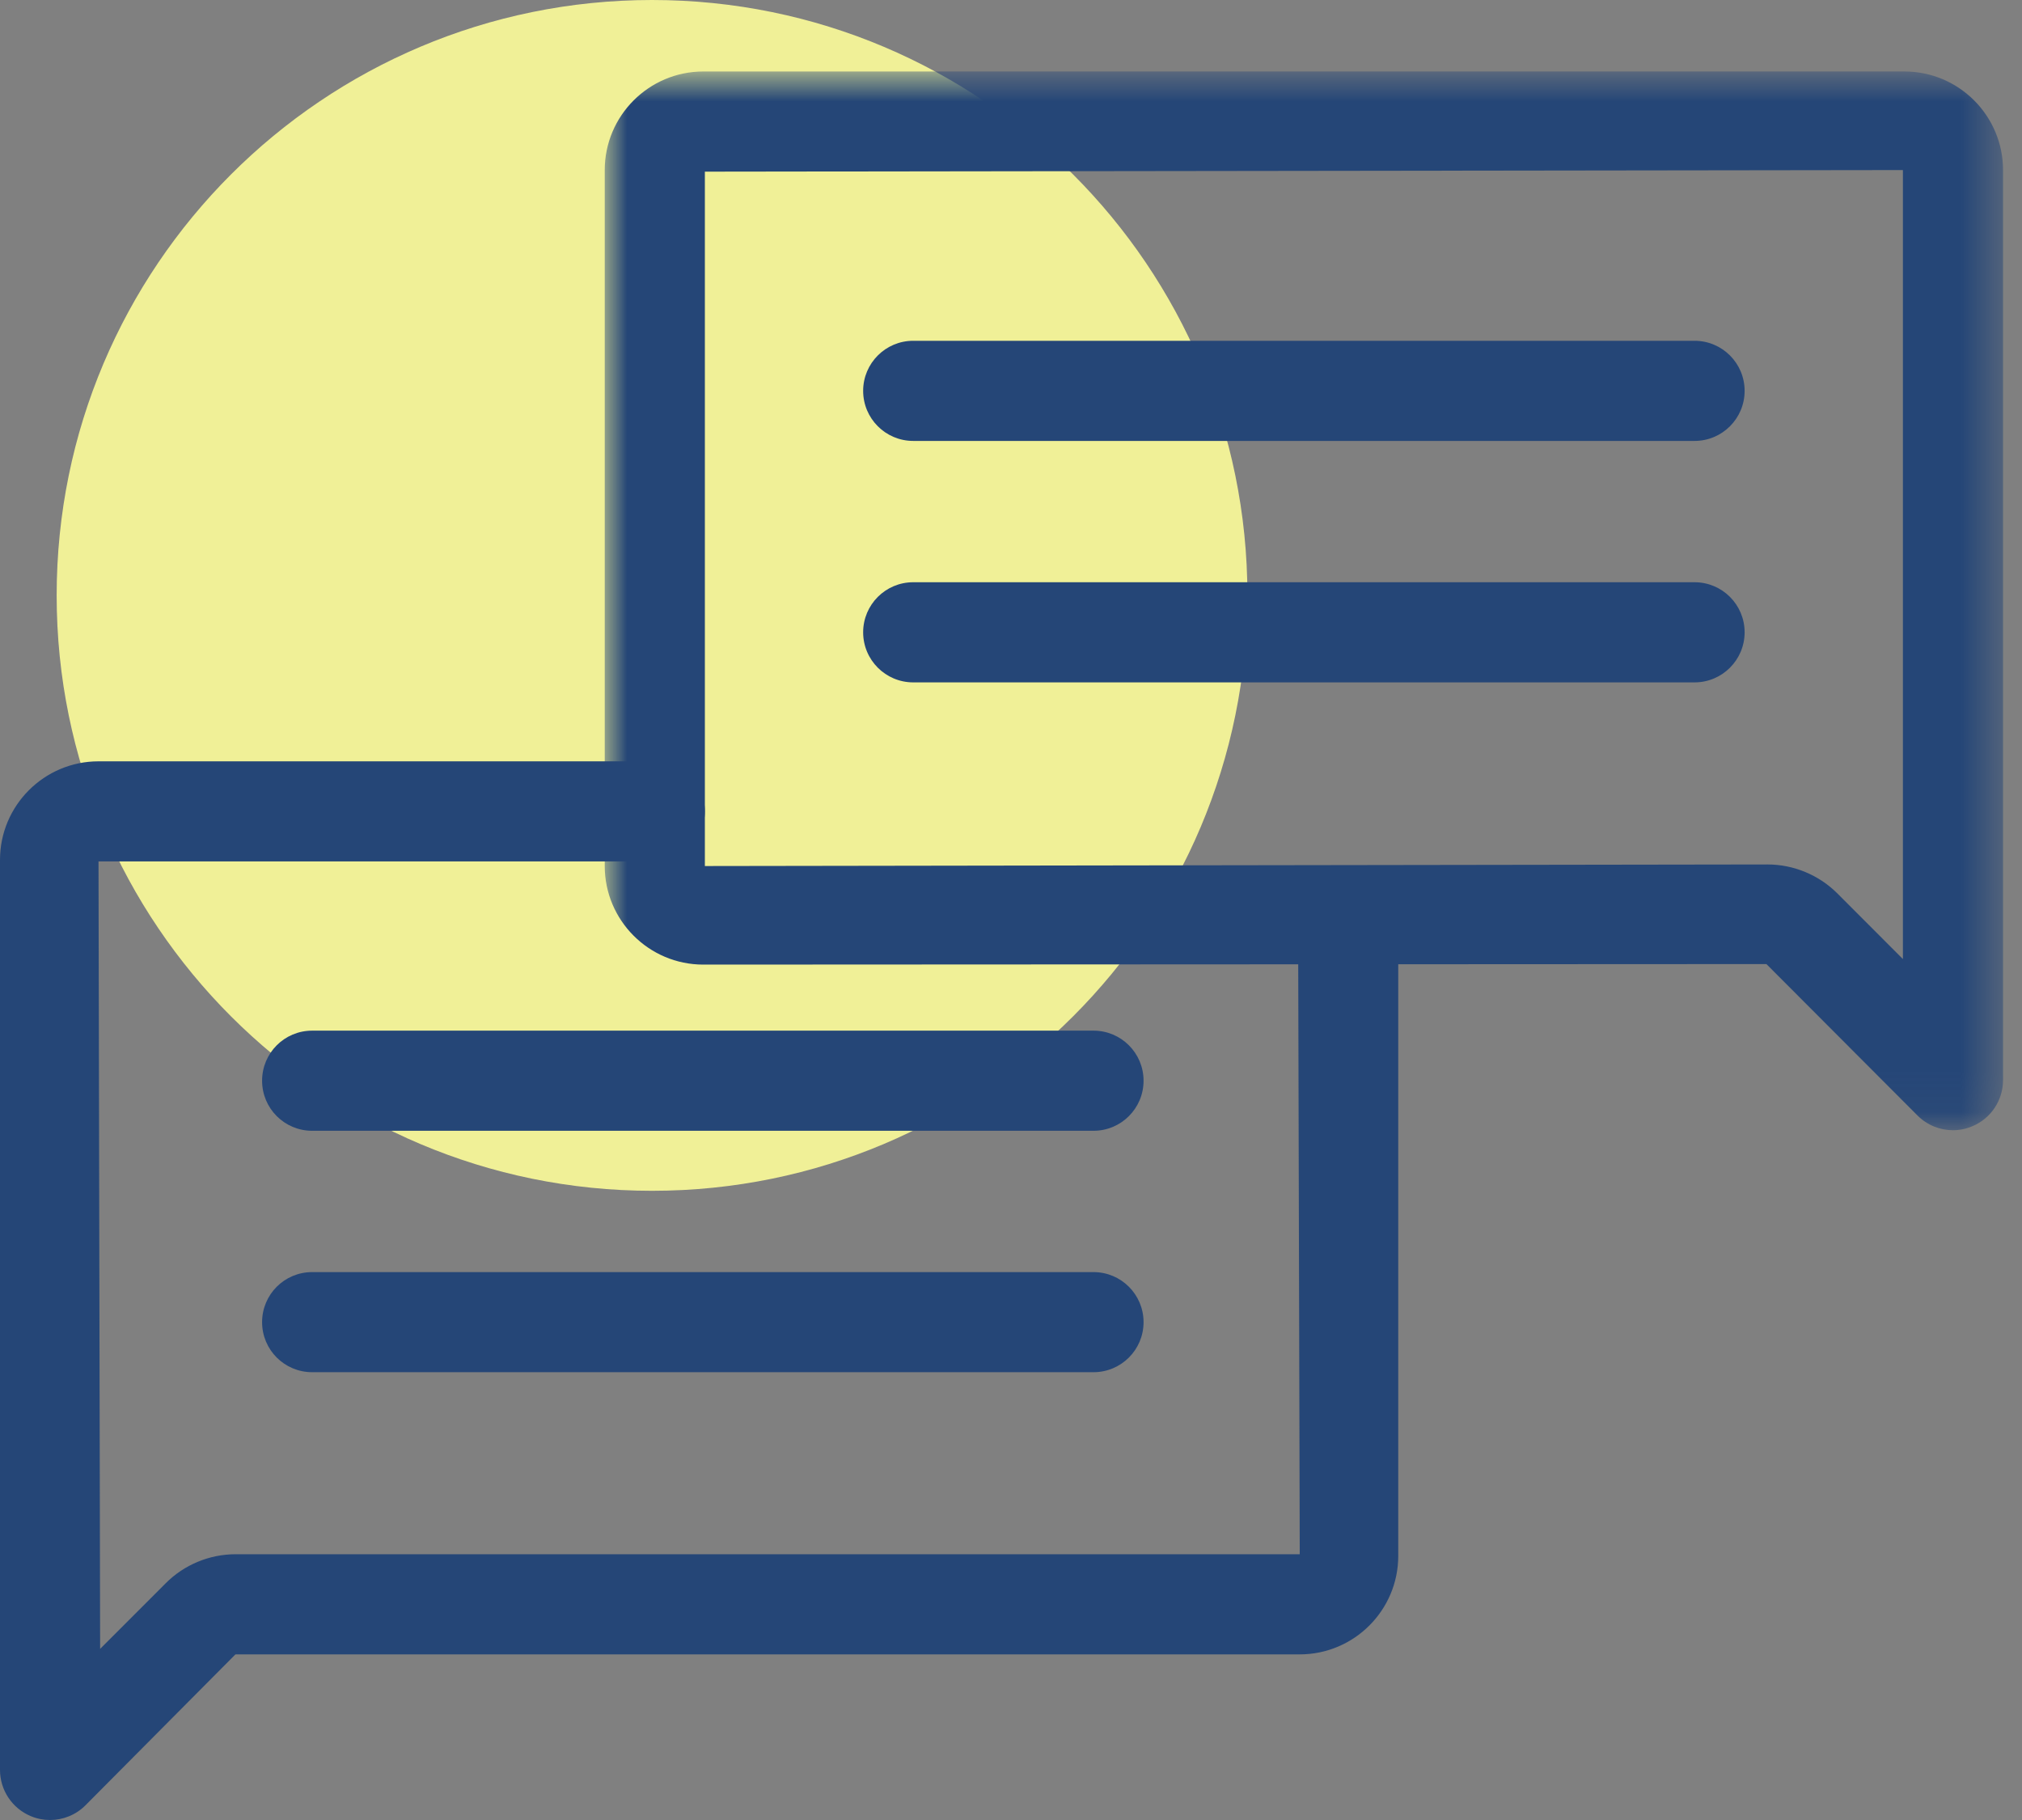
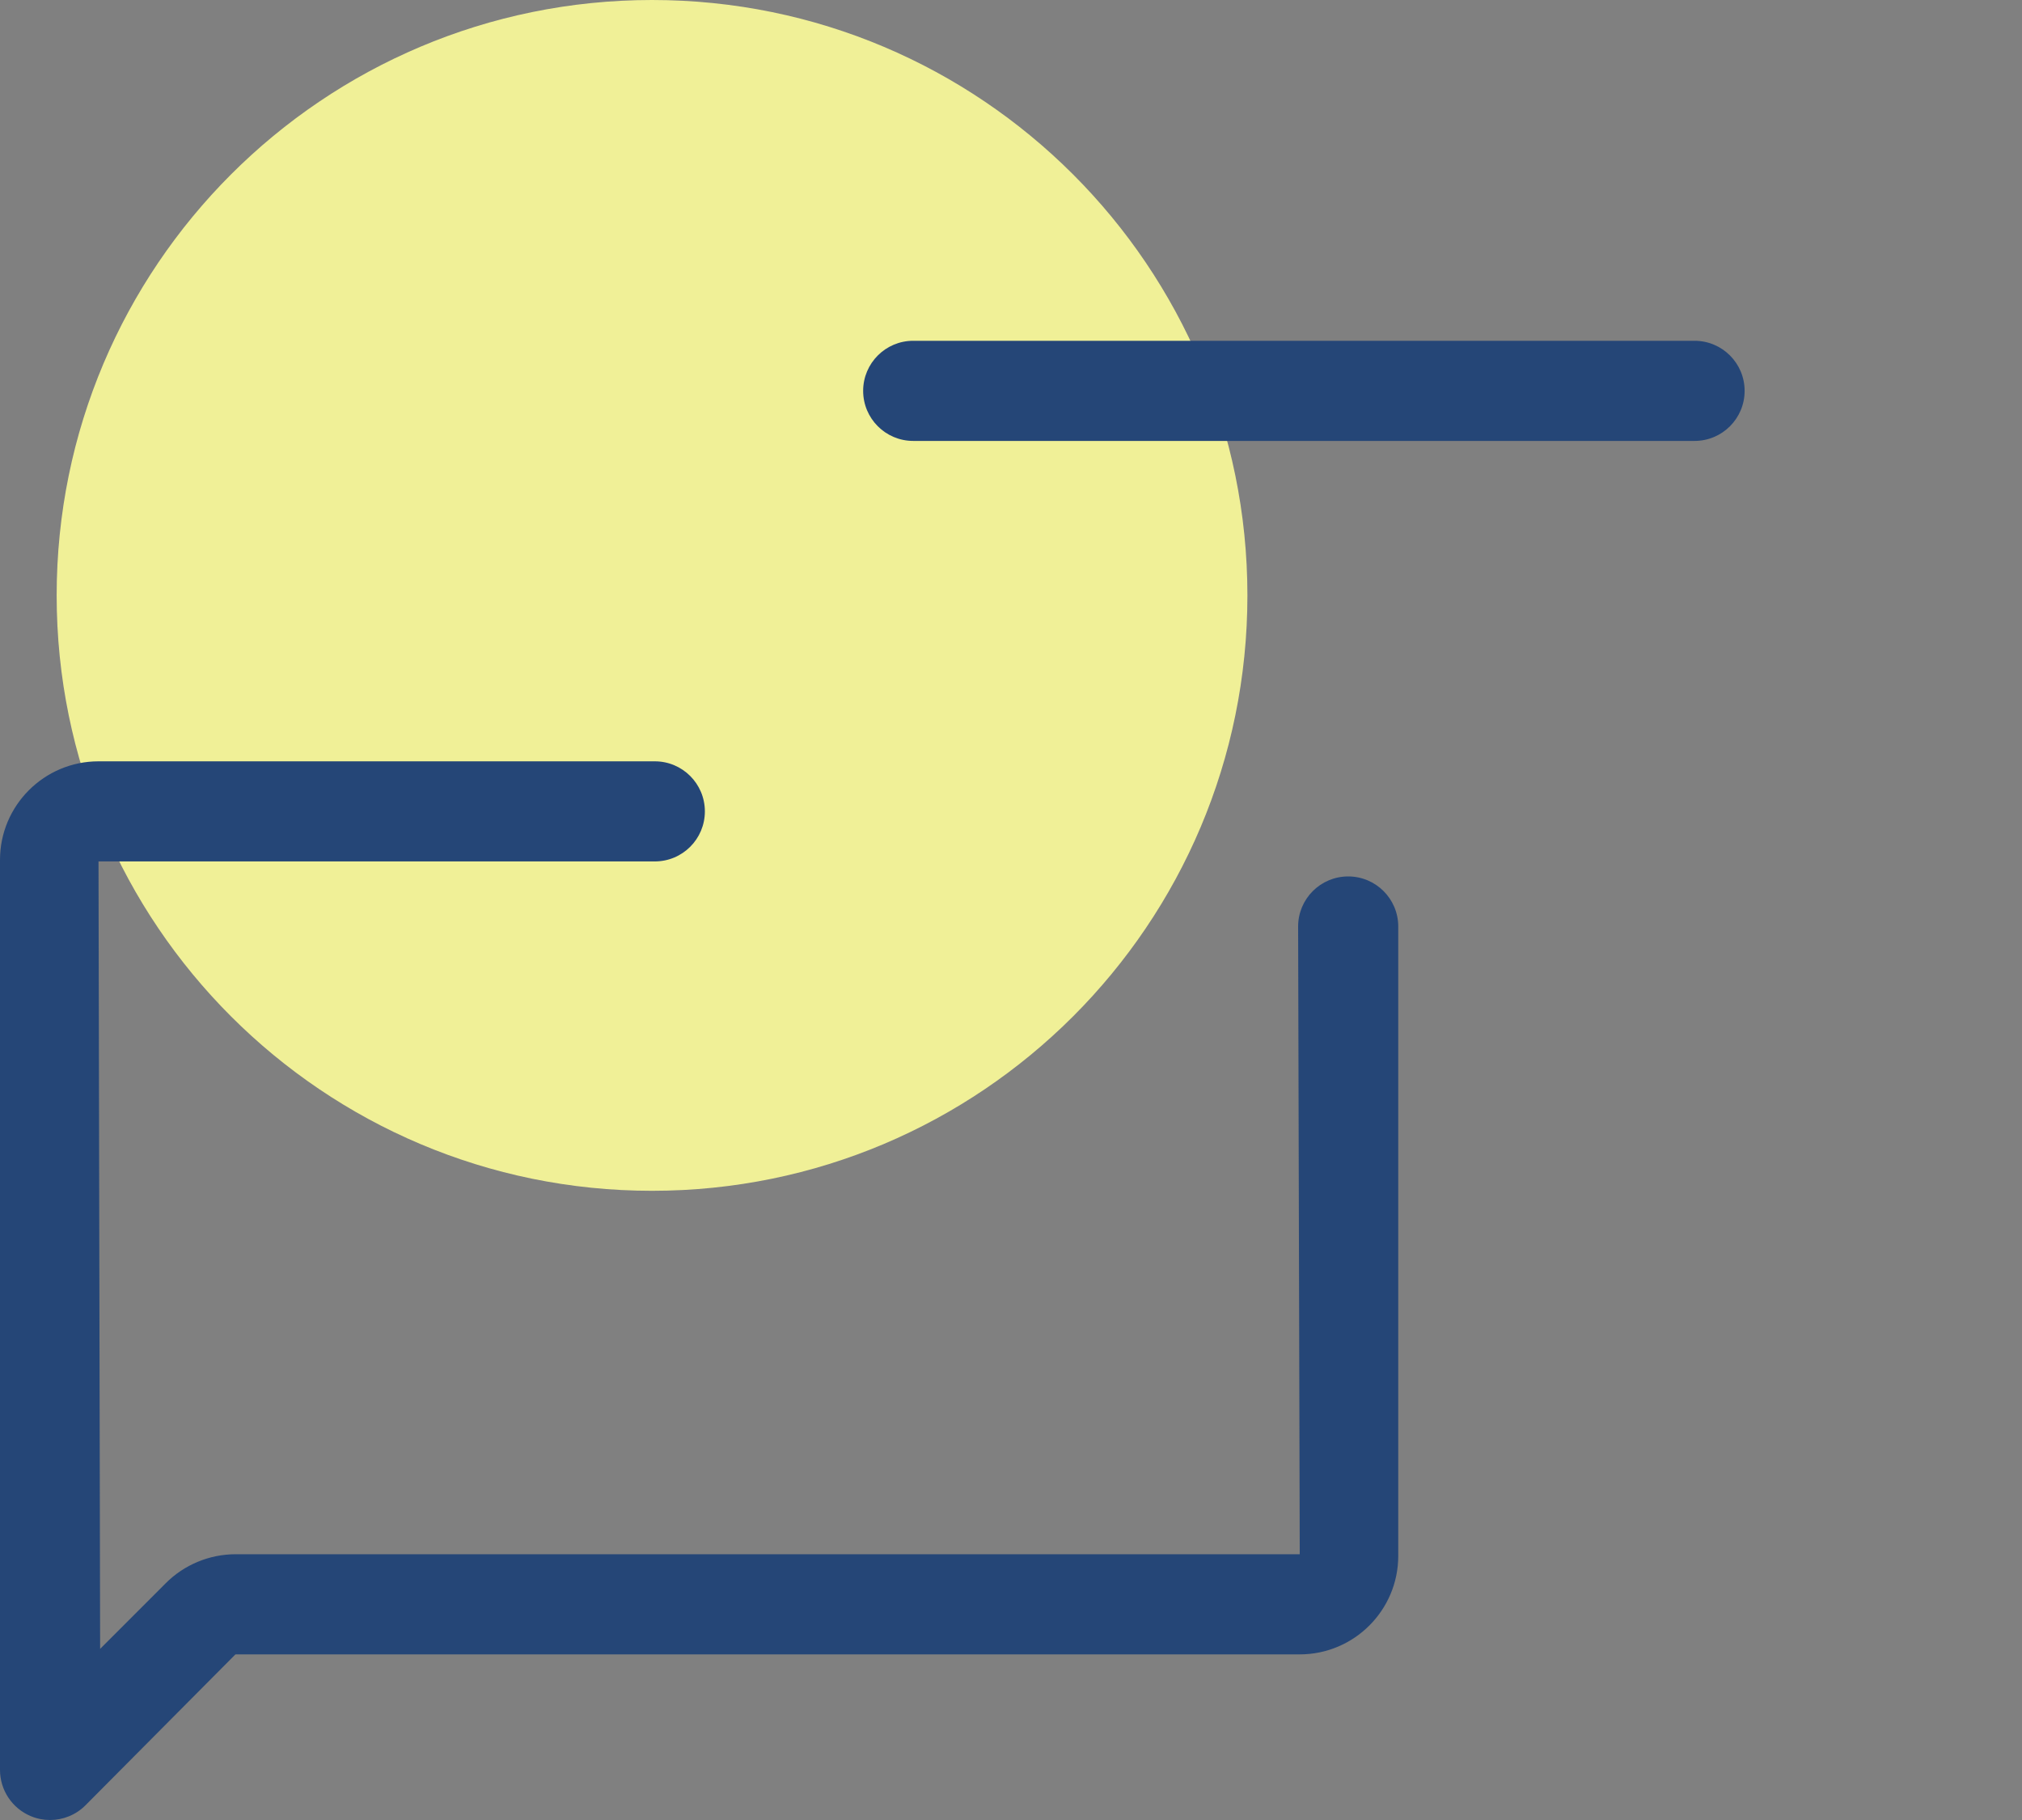
<svg xmlns="http://www.w3.org/2000/svg" width="50" height="45" viewBox="0 0 50 45" fill="none">
  <rect x="0" y="0" width="50" height="45" fill="#808080" stroke="none" />
  <path fill-rule="evenodd" clip-rule="evenodd" d="M30.846 14.722C30.846 6.591 24.255 0 16.124 0C7.994 0 1.401 6.591 1.401 14.722C1.401 22.852 7.994 29.443 16.124 29.443C24.255 29.443 30.846 22.852 30.846 14.722" fill="#F0F097" />
  <path fill-rule="evenodd" clip-rule="evenodd" d="M41.903 10.902H22.582C21.899 10.902 21.344 10.349 21.344 9.664C21.344 8.98 21.899 8.426 22.582 8.426H41.903C42.586 8.426 43.141 8.98 43.141 9.664C43.141 10.349 42.586 10.902 41.903 10.902" fill="#254677" />
-   <path fill-rule="evenodd" clip-rule="evenodd" d="M41.903 16.872H22.582C21.899 16.872 21.344 16.318 21.344 15.634C21.344 14.949 21.899 14.396 22.582 14.396H41.903C42.586 14.396 43.141 14.949 43.141 15.634C43.141 16.318 42.586 16.872 41.903 16.872" fill="#254677" />
  <mask id="mask0_0_839" style="mask-type:luminance" maskUnits="userSpaceOnUse" x="14" y="1" width="36" height="27">
    <path fill-rule="evenodd" clip-rule="evenodd" d="M14.954 1.768H49.53V27.945H14.954V1.768Z" fill="white" />
  </mask>
  <g mask="url(#mask0_0_839)">
-     <path fill-rule="evenodd" clip-rule="evenodd" d="M43.709 21.374C44.35 21.374 44.978 21.634 45.432 22.088L47.055 23.713V4.205L17.43 4.244V21.413L43.709 21.374ZM48.293 27.945C47.97 27.945 47.653 27.819 47.416 27.581L43.68 23.837L17.39 23.85C16.047 23.85 14.954 22.757 14.954 21.413V4.205C14.954 2.862 16.047 1.768 17.39 1.768H47.095C48.438 1.768 49.531 2.862 49.531 4.205V26.707C49.531 27.207 49.229 27.659 48.766 27.849C48.612 27.914 48.453 27.945 48.293 27.945V27.945Z" fill="#254677" />
-   </g>
-   <path fill-rule="evenodd" clip-rule="evenodd" d="M27.04 27.959H7.719C7.034 27.959 6.481 27.406 6.481 26.721C6.481 26.036 7.034 25.483 7.719 25.483H27.04C27.723 25.483 28.278 26.036 28.278 26.721C28.278 27.406 27.723 27.959 27.04 27.959" fill="#254677" />
-   <path fill-rule="evenodd" clip-rule="evenodd" d="M27.04 33.928H7.719C7.034 33.928 6.481 33.375 6.481 32.691C6.481 32.006 7.034 31.453 7.719 31.453H27.04C27.723 31.453 28.278 32.006 28.278 32.691C28.278 33.375 27.723 33.928 27.04 33.928" fill="#254677" />
+     </g>
  <path fill-rule="evenodd" clip-rule="evenodd" d="M1.238 45C1.078 45 0.917 44.97 0.765 44.906C0.302 44.715 0 44.262 0 43.762V21.26C0 19.917 1.093 18.824 2.436 18.824H16.192C16.876 18.824 17.43 19.378 17.43 20.062C17.43 20.746 16.876 21.299 16.192 21.299H2.436L2.476 40.769L4.098 39.146C4.552 38.689 5.181 38.429 5.822 38.429H32.14L32.1 22.908C32.1 22.224 32.655 21.67 33.338 21.67C34.021 21.67 34.576 22.224 34.576 22.908V38.47C34.576 39.813 33.483 40.905 32.14 40.905H5.822L2.114 44.636C1.878 44.874 1.56 45 1.238 45" fill="#254677" />
</svg>